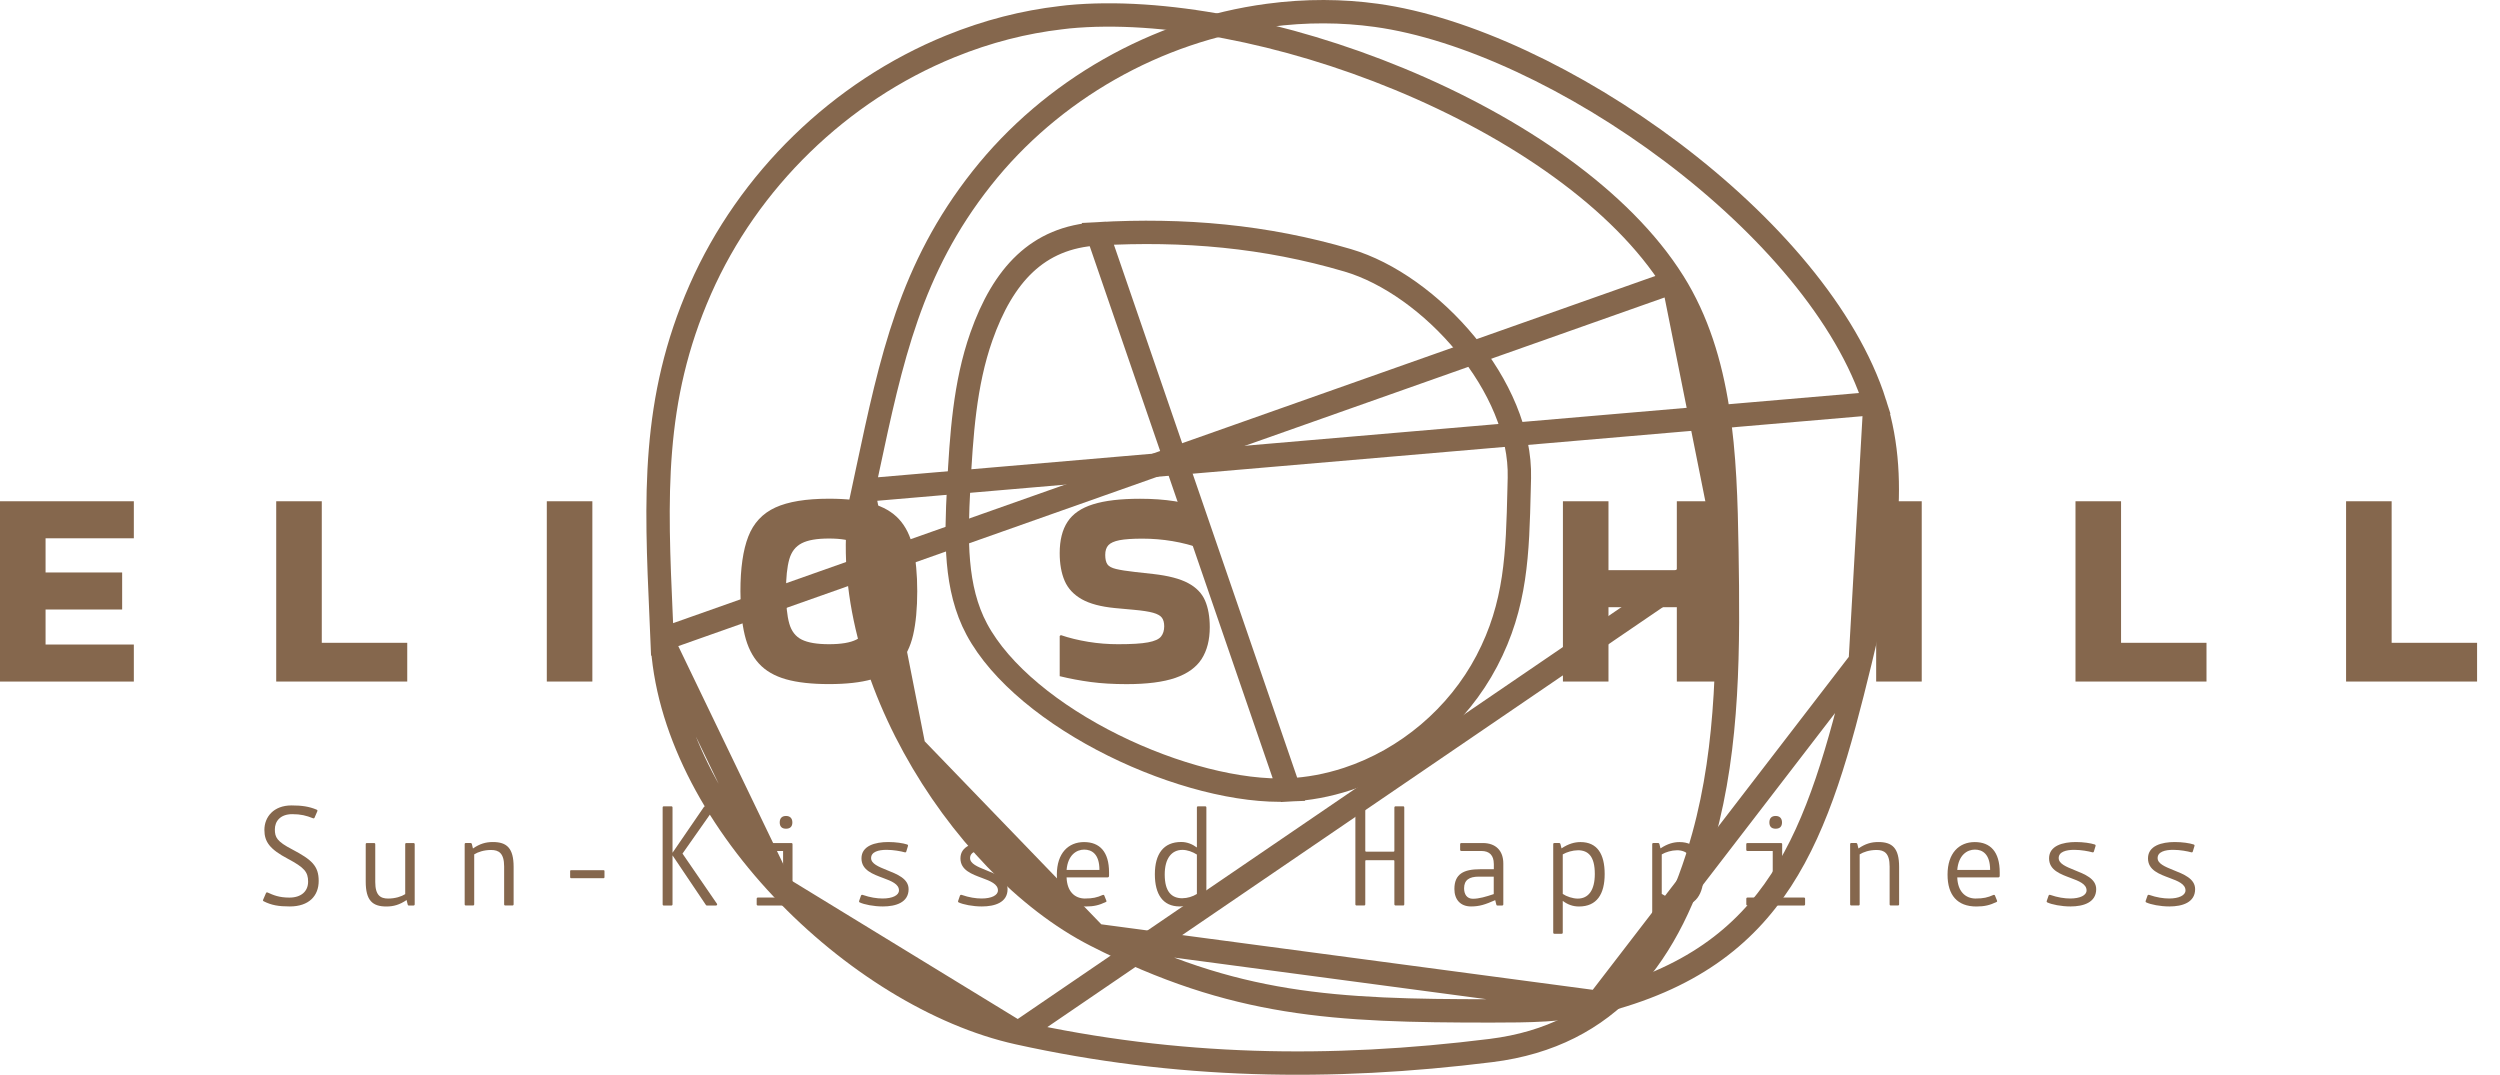
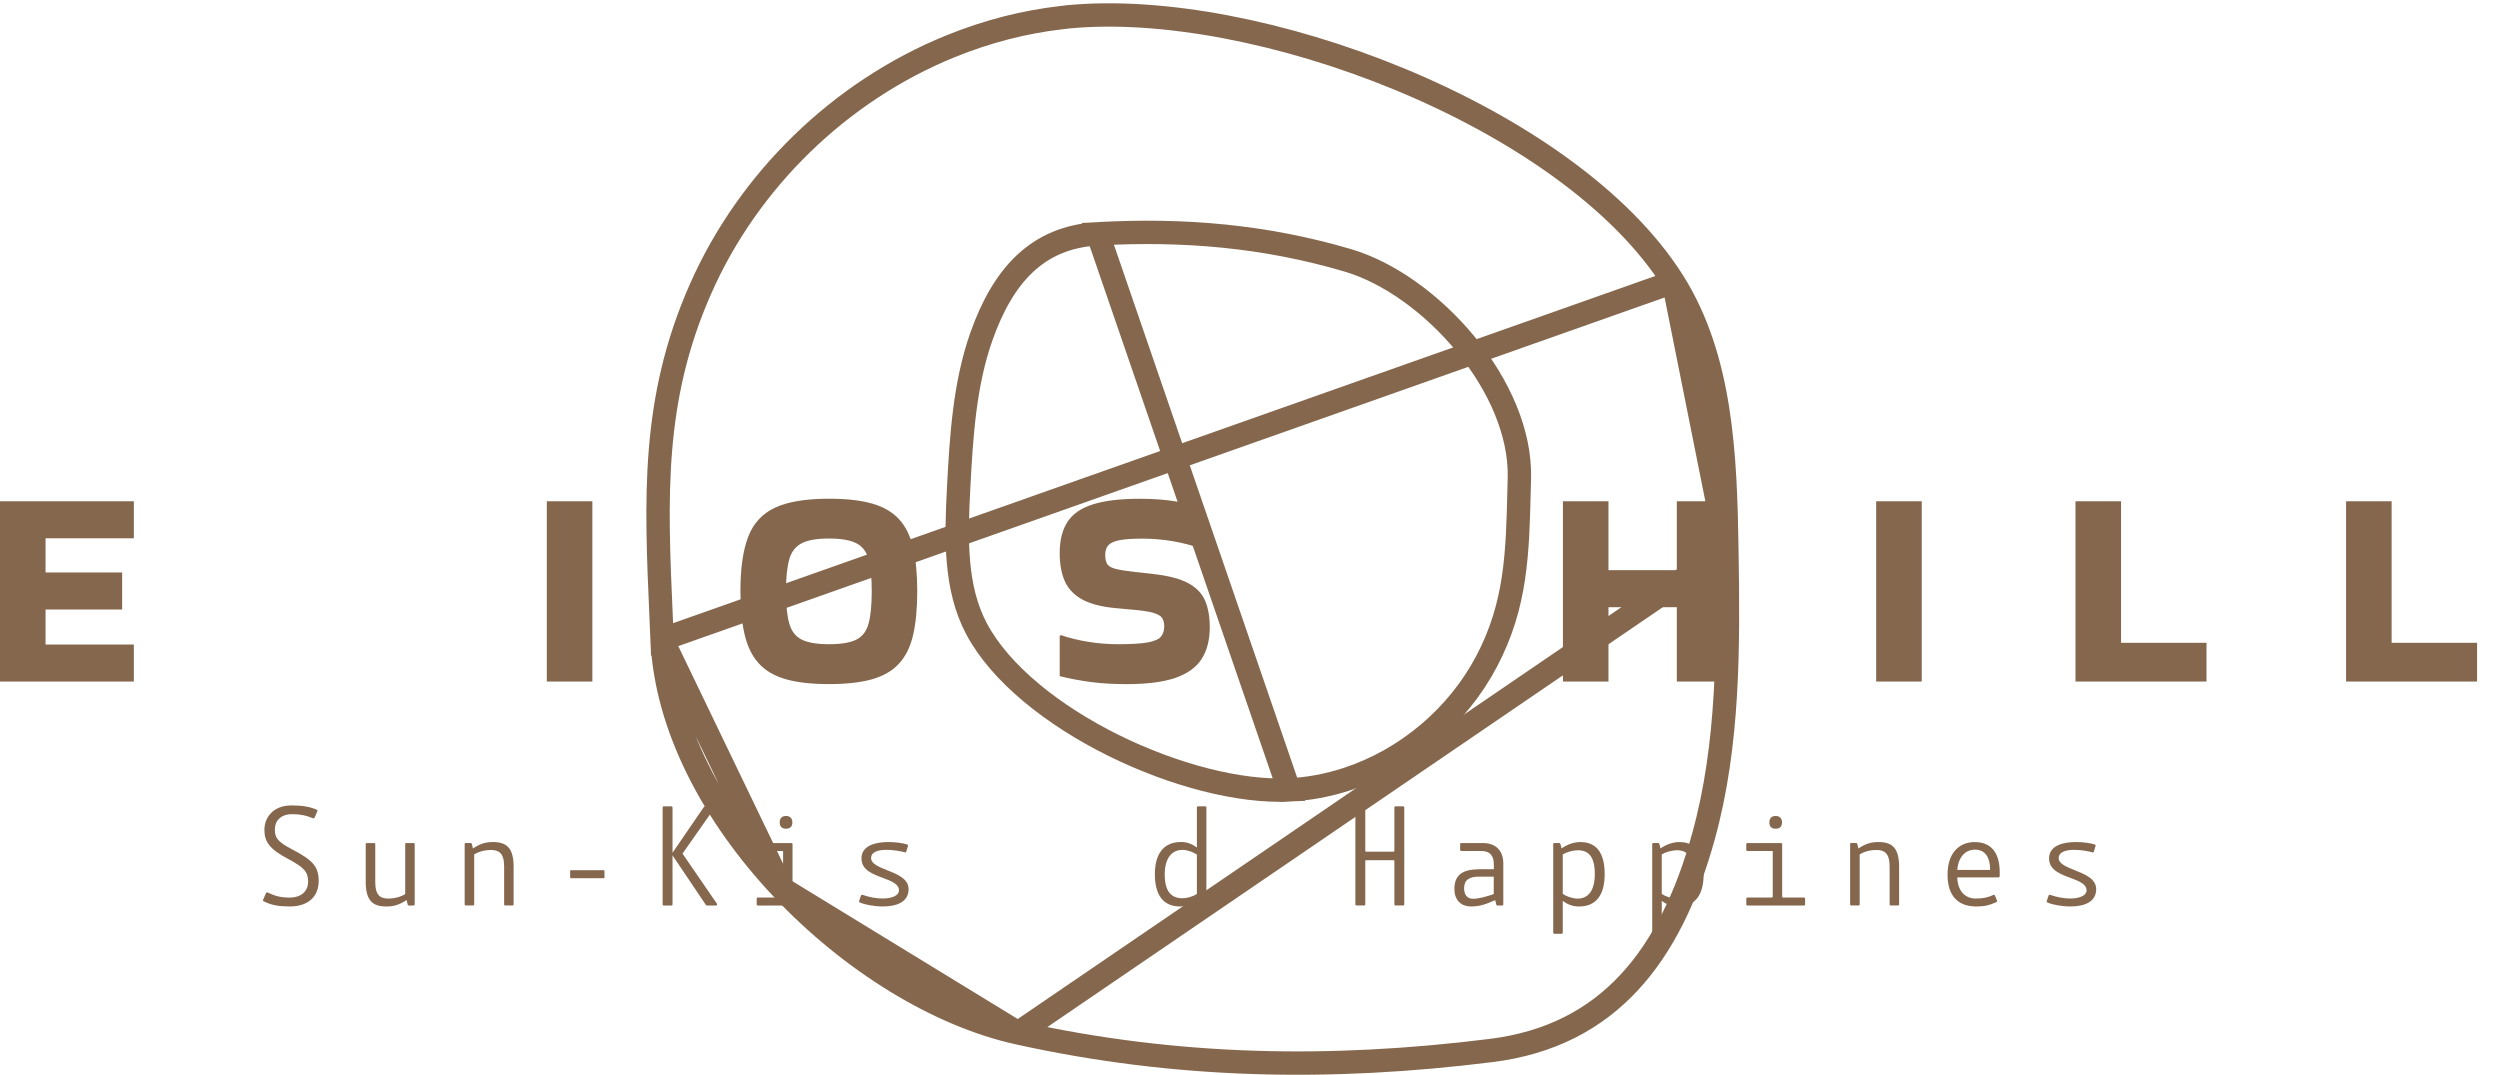
<svg xmlns="http://www.w3.org/2000/svg" width="107" height="46" viewBox="0 0 107 46" fill="none">
  <path d="M71.622 12.068L71.621 12.068C69.406 8.535 64.912 5.457 59.887 3.382C55.003 1.365 49.719 0.336 45.722 0.72L45.393 0.759C43.849 0.94 42.277 1.332 40.671 1.985C35.951 3.906 32.027 7.719 29.975 12.383L29.975 12.383C27.884 17.131 28.071 21.323 28.297 26.423C28.311 26.735 28.325 27.049 28.338 27.368L71.622 12.068ZM71.622 12.068C73.678 15.346 73.847 19.46 73.91 23.511V23.512M71.622 12.068L73.91 23.512M73.91 23.512C73.977 27.691 73.998 31.857 72.909 35.798C72.202 38.358 71.181 40.491 69.72 42.059C68.268 43.618 66.359 44.645 63.815 44.962C56.931 45.821 50.36 45.709 43.574 44.208L43.574 44.208M73.91 23.512L43.574 44.208M43.574 44.208C40.136 43.448 36.397 41.133 33.473 38.03M43.574 44.208L33.473 38.03M33.473 38.03C30.548 34.927 28.499 31.102 28.338 27.368L33.473 38.03Z" stroke="#85674D" />
-   <path d="M80.247 17.265L80.247 17.265C79.058 13.504 75.673 9.614 71.561 6.514C67.453 3.419 62.71 1.181 58.904 0.656C57.445 0.456 55.913 0.44 54.286 0.657L54.286 0.657C49.505 1.292 45.005 3.853 42.016 7.637L42.016 7.637C38.97 11.489 38.143 15.375 37.135 20.109C37.074 20.397 37.012 20.688 36.949 20.983L80.247 17.265ZM80.247 17.265C81.35 20.755 80.526 24.561 79.62 28.294L79.62 28.294M80.247 17.265L79.62 28.294M79.62 28.294C78.709 32.04 77.843 35.197 76.233 37.672C74.644 40.114 72.31 41.919 68.39 42.897L68.39 42.897M79.62 28.294L68.39 42.897M68.39 42.897C66.934 43.261 65.404 43.265 63.818 43.267C57.108 43.267 52.843 43.066 46.897 40.033L46.897 40.033M68.39 42.897L46.897 40.033M46.897 40.033C43.931 38.52 41.056 35.509 39.115 31.969M46.897 40.033L39.115 31.969M39.115 31.969C37.173 28.429 36.208 24.438 36.949 20.983L39.115 31.969ZM54.22 0.163L54.22 0.163L54.22 0.163Z" stroke="#85674D" />
  <path d="M55.171 33.809L55.171 33.809C55.981 33.769 56.814 33.621 57.675 33.339C60.208 32.506 62.393 30.655 63.632 28.296L63.632 28.296C64.898 25.886 64.951 23.69 65.017 20.948C65.021 20.788 65.025 20.625 65.029 20.46L65.029 20.46C65.079 18.535 64.159 16.471 62.733 14.733C61.308 12.998 59.435 11.657 57.683 11.142L57.683 11.142C54.145 10.1 50.668 9.802 46.986 10.006L55.171 33.809ZM55.171 33.809C53.053 33.91 50.228 33.177 47.648 31.898C45.062 30.616 42.826 28.836 41.806 26.931L41.806 26.931C40.863 25.172 40.916 23.036 41.031 20.862L41.031 20.862C41.148 18.626 41.289 16.435 42.002 14.408L42.002 14.408C42.467 13.088 43.073 12.025 43.873 11.276C44.664 10.537 45.669 10.079 46.986 10.006L55.171 33.809Z" stroke="#85674D" />
  <path d="M0 29.17V21.454H5.728V23.039H1.95V24.502H5.228V26.087H1.95V27.586H5.728V29.171H0V29.17Z" fill="#85674D" />
-   <path d="M17.43 27.511V29.17H11.822V21.454H13.772V27.512H17.43V27.511Z" fill="#85674D" />
  <path d="M25.353 29.17H23.403V21.454H25.353V29.17Z" fill="#85674D" />
  <path d="M31.69 25.306C31.69 24.323 31.802 23.543 32.026 22.966C32.249 22.389 32.636 21.974 33.184 21.722C33.732 21.471 34.498 21.345 35.481 21.345C36.219 21.345 36.834 21.413 37.321 21.551C37.808 21.69 38.195 21.913 38.478 22.222C38.763 22.531 38.964 22.939 39.082 23.448C39.199 23.956 39.258 24.574 39.258 25.306C39.258 26.037 39.199 26.668 39.082 27.177C38.964 27.685 38.763 28.093 38.478 28.402C38.195 28.712 37.808 28.934 37.321 29.073C36.834 29.211 36.219 29.279 35.481 29.279C34.742 29.279 34.127 29.211 33.64 29.073C33.153 28.934 32.767 28.712 32.483 28.402C32.199 28.093 31.996 27.685 31.874 27.177C31.752 26.668 31.69 26.044 31.69 25.306ZM35.481 27.572C36 27.572 36.39 27.507 36.651 27.376C36.911 27.247 37.086 27.017 37.175 26.688C37.265 26.359 37.31 25.897 37.31 25.304C37.31 24.711 37.265 24.263 37.175 23.938C37.086 23.613 36.911 23.383 36.651 23.25C36.39 23.117 36 23.049 35.481 23.049C34.961 23.049 34.58 23.115 34.316 23.25C34.052 23.385 33.872 23.613 33.781 23.938C33.689 24.263 33.64 24.718 33.64 25.304C33.64 25.89 33.687 26.359 33.781 26.688C33.874 27.017 34.054 27.247 34.316 27.376C34.58 27.507 34.969 27.572 35.481 27.572Z" fill="#85674D" />
  <path d="M45.403 27.182C45.761 27.305 46.153 27.4 46.578 27.47C47.004 27.54 47.428 27.572 47.853 27.572C48.429 27.572 48.857 27.547 49.138 27.493C49.418 27.441 49.603 27.357 49.693 27.243C49.783 27.13 49.828 26.983 49.828 26.805C49.828 26.65 49.795 26.528 49.731 26.44C49.666 26.35 49.54 26.28 49.353 26.226C49.166 26.174 48.89 26.131 48.525 26.099L47.72 26.025C47.118 25.967 46.645 25.841 46.3 25.647C45.955 25.451 45.71 25.191 45.568 24.862C45.426 24.533 45.355 24.136 45.355 23.674C45.355 23.122 45.466 22.675 45.691 22.333C45.913 21.992 46.276 21.742 46.782 21.584C47.286 21.426 47.955 21.347 48.793 21.347C49.882 21.347 50.779 21.489 51.487 21.773L51.451 23.431L51.415 23.48C50.61 23.196 49.769 23.054 48.891 23.054C48.469 23.054 48.144 23.077 47.916 23.12C47.687 23.166 47.529 23.237 47.439 23.334C47.349 23.431 47.304 23.57 47.304 23.75C47.304 23.929 47.335 24.062 47.396 24.152C47.457 24.242 47.581 24.308 47.768 24.353C47.955 24.398 48.226 24.442 48.584 24.481L49.352 24.566C50.002 24.639 50.502 24.769 50.85 24.956C51.199 25.142 51.442 25.392 51.577 25.705C51.711 26.018 51.778 26.397 51.778 26.844C51.778 27.389 51.661 27.842 51.431 28.203C51.199 28.564 50.823 28.834 50.304 29.014C49.783 29.193 49.089 29.281 48.219 29.281C47.651 29.281 47.139 29.251 46.683 29.19C46.228 29.129 45.784 29.046 45.355 28.94V27.222L45.403 27.184V27.182Z" fill="#85674D" />
  <path d="M68.843 29.17H66.893V21.454H68.843V24.403H71.768V21.454H73.718V29.17H71.768V25.988H68.843V29.17Z" fill="#85674D" />
  <path d="M82.25 29.17H80.3V21.454H82.25V29.17Z" fill="#85674D" />
  <path d="M94.438 27.511V29.17H88.831V21.454H90.781V27.512H94.438V27.511Z" fill="#85674D" />
  <path d="M106.019 27.511V29.17H100.412V21.454H102.362V27.512H106.019V27.511Z" fill="#85674D" />
  <path d="M11.259 38.515L11.383 38.228C11.401 38.192 11.419 38.187 11.453 38.199C11.699 38.31 11.942 38.417 12.387 38.417C12.887 38.417 13.187 38.152 13.187 37.735C13.187 37.319 13.022 37.13 12.328 36.76C11.546 36.348 11.316 36.03 11.316 35.52C11.316 34.973 11.705 34.472 12.476 34.472C12.916 34.472 13.229 34.518 13.552 34.653C13.588 34.671 13.594 34.694 13.581 34.723L13.464 34.993C13.453 35.022 13.428 35.034 13.399 35.022C13.105 34.905 12.871 34.846 12.511 34.846C11.989 34.846 11.764 35.156 11.764 35.498C11.764 35.839 11.852 36.016 12.511 36.357C13.345 36.797 13.64 37.063 13.64 37.703C13.64 38.343 13.223 38.796 12.405 38.796C11.924 38.796 11.618 38.744 11.282 38.573C11.259 38.562 11.246 38.537 11.259 38.514V38.515Z" fill="#85674D" />
  <path d="M16.536 38.798C15.935 38.798 15.653 38.533 15.653 37.734V36.134C15.653 36.098 15.671 36.082 15.707 36.082H16.007C16.043 36.082 16.061 36.1 16.061 36.134V37.752C16.061 38.321 16.284 38.458 16.613 38.458C16.919 38.458 17.185 38.37 17.343 38.269V36.134C17.343 36.098 17.361 36.082 17.395 36.082H17.695C17.731 36.082 17.749 36.1 17.749 36.134V38.704C17.749 38.738 17.731 38.756 17.695 38.756H17.495C17.467 38.756 17.454 38.745 17.449 38.715L17.402 38.521C17.102 38.727 16.838 38.798 16.538 38.798H16.536Z" fill="#85674D" />
  <path d="M21.095 36.039C21.696 36.039 21.983 36.303 21.983 37.103V38.703C21.983 38.737 21.965 38.755 21.929 38.755H21.629C21.593 38.755 21.577 38.737 21.577 38.703V37.085C21.577 36.515 21.347 36.379 21.018 36.379C20.713 36.379 20.454 36.467 20.296 36.567V38.703C20.296 38.737 20.278 38.755 20.242 38.755H19.942C19.906 38.755 19.888 38.737 19.888 38.703V36.133C19.888 36.097 19.906 36.08 19.942 36.08H20.141C20.17 36.08 20.182 36.091 20.195 36.122L20.242 36.316C20.537 36.111 20.795 36.039 21.094 36.039H21.095Z" fill="#85674D" />
  <path d="M24.402 37.286C24.402 37.258 24.413 37.245 24.444 37.245H25.831C25.86 37.245 25.872 37.256 25.872 37.286V37.545C25.872 37.569 25.86 37.587 25.831 37.587H24.444C24.415 37.587 24.402 37.569 24.402 37.545V37.286Z" fill="#85674D" />
  <path d="M30.683 38.673C30.712 38.714 30.683 38.756 30.647 38.756H30.254C30.236 38.756 30.225 38.75 30.212 38.732L28.784 36.61V38.704C28.784 38.738 28.766 38.756 28.737 38.756H28.408C28.379 38.756 28.361 38.738 28.361 38.704V34.565C28.361 34.529 28.379 34.511 28.408 34.511H28.737C28.766 34.511 28.784 34.529 28.784 34.565V36.498L30.13 34.534C30.142 34.516 30.159 34.511 30.177 34.511H30.541C30.577 34.511 30.601 34.557 30.57 34.599L29.211 36.534L30.681 38.675L30.683 38.673Z" fill="#85674D" />
  <path d="M32.438 36.422C32.402 36.422 32.384 36.404 32.384 36.37V36.134C32.384 36.098 32.402 36.082 32.438 36.082H33.867C33.902 36.082 33.92 36.1 33.92 36.134V38.368C33.92 38.404 33.931 38.415 33.962 38.415H34.85C34.886 38.415 34.902 38.433 34.902 38.469V38.704C34.902 38.738 34.884 38.756 34.85 38.756H32.44C32.404 38.756 32.386 38.738 32.386 38.704V38.469C32.386 38.433 32.404 38.415 32.44 38.415H33.475C33.504 38.415 33.516 38.404 33.516 38.368V36.422H32.44H32.438ZM33.913 35.2C33.913 35.376 33.82 35.469 33.642 35.469C33.464 35.469 33.372 35.376 33.372 35.2C33.372 35.023 33.466 34.923 33.642 34.923C33.818 34.923 33.913 35.029 33.913 35.2Z" fill="#85674D" />
  <path d="M36.855 38.327C36.866 38.298 36.896 38.291 36.93 38.304C37.236 38.41 37.531 38.456 37.777 38.456C38.194 38.456 38.476 38.322 38.476 38.109C38.476 37.838 38.152 37.709 37.8 37.579C37.36 37.414 36.871 37.245 36.871 36.738C36.871 36.197 37.459 36.039 38.018 36.039C38.341 36.039 38.652 36.086 38.83 36.145C38.859 36.156 38.871 36.186 38.859 36.215L38.789 36.445C38.778 36.479 38.753 36.487 38.724 36.479C38.559 36.433 38.242 36.373 37.947 36.373C37.601 36.373 37.283 36.456 37.283 36.726C37.283 36.966 37.601 37.096 37.953 37.238C38.393 37.414 38.888 37.603 38.888 38.056C38.888 38.627 38.341 38.796 37.788 38.796C37.389 38.796 36.988 38.713 36.799 38.625C36.763 38.607 36.763 38.584 36.77 38.561L36.853 38.325L36.855 38.327Z" fill="#85674D" />
-   <path d="M41.091 38.327C41.102 38.298 41.133 38.291 41.167 38.304C41.472 38.41 41.767 38.456 42.013 38.456C42.43 38.456 42.712 38.322 42.712 38.109C42.712 37.838 42.389 37.709 42.036 37.579C41.596 37.414 41.107 37.245 41.107 36.738C41.107 36.197 41.695 36.039 42.254 36.039C42.578 36.039 42.888 36.086 43.066 36.145C43.095 36.156 43.108 36.186 43.095 36.215L43.025 36.445C43.014 36.479 42.989 36.487 42.96 36.479C42.795 36.433 42.479 36.373 42.184 36.373C41.837 36.373 41.519 36.456 41.519 36.726C41.519 36.966 41.837 37.096 42.189 37.238C42.63 37.414 43.124 37.603 43.124 38.056C43.124 38.627 42.578 38.796 42.024 38.796C41.625 38.796 41.224 38.713 41.035 38.625C40.999 38.607 40.999 38.584 41.007 38.561L41.089 38.325L41.091 38.327Z" fill="#85674D" />
-   <path d="M46.45 38.456C46.761 38.456 46.95 38.415 47.198 38.304C47.227 38.293 47.252 38.304 47.263 38.327L47.35 38.544C47.363 38.568 47.363 38.591 47.333 38.604C47.05 38.739 46.826 38.798 46.468 38.798C45.65 38.798 45.233 38.311 45.233 37.434C45.233 36.51 45.728 36.041 46.398 36.041C47.068 36.041 47.467 36.458 47.467 37.335V37.482C47.467 37.524 47.449 37.553 47.403 37.553H45.65C45.668 38.124 45.968 38.458 46.45 38.458V38.456ZM46.403 36.363C46.075 36.363 45.704 36.593 45.65 37.233H47.056C47.056 36.55 46.727 36.363 46.403 36.363Z" fill="#85674D" />
  <path d="M51.227 34.564C51.227 34.528 51.245 34.51 51.279 34.51H51.579C51.615 34.51 51.633 34.528 51.633 34.564V38.703C51.633 38.737 51.615 38.755 51.579 38.755H51.38C51.351 38.755 51.338 38.744 51.333 38.714L51.286 38.519C51.004 38.714 50.745 38.796 50.492 38.796C49.775 38.796 49.428 38.284 49.428 37.419C49.428 36.555 49.793 36.037 50.556 36.037C50.803 36.037 51.027 36.126 51.227 36.273V34.562V34.564ZM50.608 38.444C50.815 38.444 51.049 38.374 51.227 38.262V36.575C51.045 36.458 50.815 36.375 50.608 36.375C50.15 36.375 49.85 36.735 49.85 37.428C49.85 38.174 50.15 38.446 50.608 38.446V38.444Z" fill="#85674D" />
  <path d="M58.434 36.862V38.703C58.434 38.737 58.416 38.755 58.382 38.755H58.064C58.028 38.755 58.01 38.737 58.01 38.703V34.564C58.01 34.528 58.028 34.51 58.064 34.51H58.382C58.418 34.51 58.434 34.528 58.434 34.564V36.404C58.434 36.44 58.447 36.451 58.481 36.451H59.633C59.669 36.451 59.679 36.44 59.679 36.404V34.564C59.679 34.528 59.703 34.51 59.733 34.51H60.057C60.086 34.51 60.103 34.528 60.103 34.564V38.703C60.103 38.737 60.086 38.755 60.057 38.755H59.733C59.705 38.755 59.679 38.737 59.679 38.703V36.862C59.679 36.826 59.669 36.816 59.633 36.816H58.481C58.445 36.816 58.434 36.826 58.434 36.862Z" fill="#85674D" />
  <path d="M63.934 36.968C63.934 36.621 63.758 36.422 63.406 36.422H62.546C62.518 36.422 62.494 36.404 62.494 36.375V36.134C62.494 36.098 62.518 36.082 62.546 36.082H63.465C64.016 36.082 64.342 36.406 64.342 36.957V38.704C64.342 38.738 64.324 38.756 64.288 38.756H64.088C64.06 38.756 64.047 38.745 64.042 38.715L63.995 38.526C63.565 38.715 63.325 38.796 62.96 38.796C62.502 38.796 62.248 38.496 62.248 38.05C62.248 37.403 62.649 37.203 63.348 37.203H63.936V36.968H63.934ZM63.292 37.52C62.881 37.52 62.663 37.667 62.663 38.019C62.663 38.271 62.78 38.467 63.039 38.467C63.298 38.467 63.603 38.379 63.932 38.267V37.52H63.29H63.292Z" fill="#85674D" />
  <path d="M66.886 39.914C66.886 39.95 66.868 39.966 66.833 39.966H66.532C66.496 39.966 66.478 39.948 66.478 39.914V36.133C66.478 36.097 66.496 36.081 66.532 36.081H66.732C66.761 36.081 66.773 36.091 66.786 36.122L66.833 36.311C67.133 36.111 67.397 36.041 67.645 36.041C68.362 36.041 68.68 36.551 68.68 37.41C68.68 38.27 68.344 38.798 67.58 38.798C67.321 38.798 67.091 38.715 66.886 38.557V39.916V39.914ZM67.528 36.392C67.316 36.392 67.052 36.469 66.886 36.568V38.261C67.052 38.372 67.316 38.46 67.528 38.46C67.986 38.46 68.258 38.101 68.258 37.407C68.258 36.654 67.981 36.39 67.528 36.39V36.392Z" fill="#85674D" />
  <path d="M71.123 39.914C71.123 39.95 71.105 39.966 71.069 39.966H70.769C70.733 39.966 70.715 39.948 70.715 39.914V36.133C70.715 36.097 70.733 36.081 70.769 36.081H70.968C70.997 36.081 71.01 36.091 71.022 36.122L71.069 36.311C71.369 36.111 71.633 36.041 71.881 36.041C72.598 36.041 72.916 36.551 72.916 37.41C72.916 38.27 72.58 38.798 71.817 38.798C71.558 38.798 71.328 38.715 71.123 38.557V39.916V39.914ZM71.764 36.392C71.552 36.392 71.288 36.469 71.123 36.568V38.261C71.288 38.372 71.552 38.46 71.764 38.46C72.223 38.46 72.494 38.101 72.494 37.407C72.494 36.654 72.217 36.39 71.764 36.39V36.392Z" fill="#85674D" />
  <path d="M74.794 36.422C74.758 36.422 74.74 36.404 74.74 36.37V36.134C74.74 36.098 74.758 36.082 74.794 36.082H76.223C76.259 36.082 76.277 36.1 76.277 36.134V38.368C76.277 38.404 76.288 38.415 76.318 38.415H77.206C77.242 38.415 77.258 38.433 77.258 38.469V38.704C77.258 38.738 77.24 38.756 77.206 38.756H74.796C74.76 38.756 74.742 38.738 74.742 38.704V38.469C74.742 38.433 74.76 38.415 74.796 38.415H75.831C75.86 38.415 75.873 38.404 75.873 38.368V36.422H74.796H74.794ZM76.27 35.2C76.27 35.376 76.176 35.469 75.998 35.469C75.82 35.469 75.729 35.376 75.729 35.2C75.729 35.023 75.822 34.923 75.998 34.923C76.174 34.923 76.27 35.029 76.27 35.2Z" fill="#85674D" />
  <path d="M80.394 36.039C80.995 36.039 81.282 36.303 81.282 37.103V38.703C81.282 38.737 81.264 38.755 81.228 38.755H80.928C80.892 38.755 80.876 38.737 80.876 38.703V37.085C80.876 36.515 80.646 36.379 80.317 36.379C80.011 36.379 79.753 36.467 79.594 36.567V38.703C79.594 38.737 79.576 38.755 79.541 38.755H79.24C79.204 38.755 79.186 38.737 79.186 38.703V36.133C79.186 36.097 79.204 36.08 79.24 36.08H79.44C79.469 36.08 79.481 36.091 79.494 36.122L79.541 36.316C79.835 36.111 80.094 36.039 80.392 36.039H80.394Z" fill="#85674D" />
  <path d="M84.571 38.456C84.882 38.456 85.071 38.415 85.319 38.304C85.348 38.293 85.373 38.304 85.384 38.327L85.472 38.544C85.482 38.568 85.482 38.591 85.454 38.604C85.171 38.739 84.947 38.798 84.589 38.798C83.772 38.798 83.355 38.311 83.355 37.434C83.355 36.51 83.849 36.041 84.519 36.041C85.189 36.041 85.588 36.458 85.588 37.335V37.482C85.588 37.524 85.57 37.553 85.524 37.553H83.771C83.789 38.124 84.09 38.458 84.571 38.458V38.456ZM84.525 36.363C84.196 36.363 83.825 36.593 83.771 37.233H85.177C85.177 36.55 84.848 36.363 84.525 36.363Z" fill="#85674D" />
  <path d="M87.684 38.327C87.695 38.298 87.725 38.291 87.759 38.304C88.065 38.41 88.36 38.456 88.606 38.456C89.023 38.456 89.305 38.322 89.305 38.109C89.305 37.838 88.981 37.709 88.629 37.579C88.189 37.414 87.7 37.245 87.7 36.738C87.7 36.197 88.288 36.039 88.847 36.039C89.17 36.039 89.481 36.086 89.659 36.145C89.688 36.156 89.7 36.186 89.688 36.215L89.618 36.445C89.607 36.479 89.582 36.487 89.553 36.479C89.388 36.433 89.071 36.373 88.777 36.373C88.43 36.373 88.112 36.456 88.112 36.726C88.112 36.966 88.43 37.096 88.782 37.238C89.222 37.414 89.717 37.603 89.717 38.056C89.717 38.627 89.17 38.796 88.617 38.796C88.218 38.796 87.817 38.713 87.628 38.625C87.592 38.607 87.592 38.584 87.6 38.561L87.682 38.325L87.684 38.327Z" fill="#85674D" />
-   <path d="M91.918 38.327C91.929 38.298 91.96 38.291 91.994 38.304C92.299 38.41 92.594 38.456 92.84 38.456C93.257 38.456 93.539 38.322 93.539 38.109C93.539 37.838 93.216 37.709 92.864 37.579C92.423 37.414 91.934 37.245 91.934 36.738C91.934 36.197 92.522 36.039 93.081 36.039C93.405 36.039 93.716 36.086 93.893 36.145C93.922 36.156 93.935 36.186 93.922 36.215L93.852 36.445C93.841 36.479 93.816 36.487 93.787 36.479C93.622 36.433 93.306 36.373 93.011 36.373C92.664 36.373 92.346 36.456 92.346 36.726C92.346 36.966 92.664 37.096 93.016 37.238C93.457 37.414 93.951 37.603 93.951 38.056C93.951 38.627 93.405 38.796 92.851 38.796C92.452 38.796 92.051 38.713 91.863 38.625C91.827 38.607 91.827 38.584 91.834 38.561L91.916 38.325L91.918 38.327Z" fill="#85674D" />
</svg>